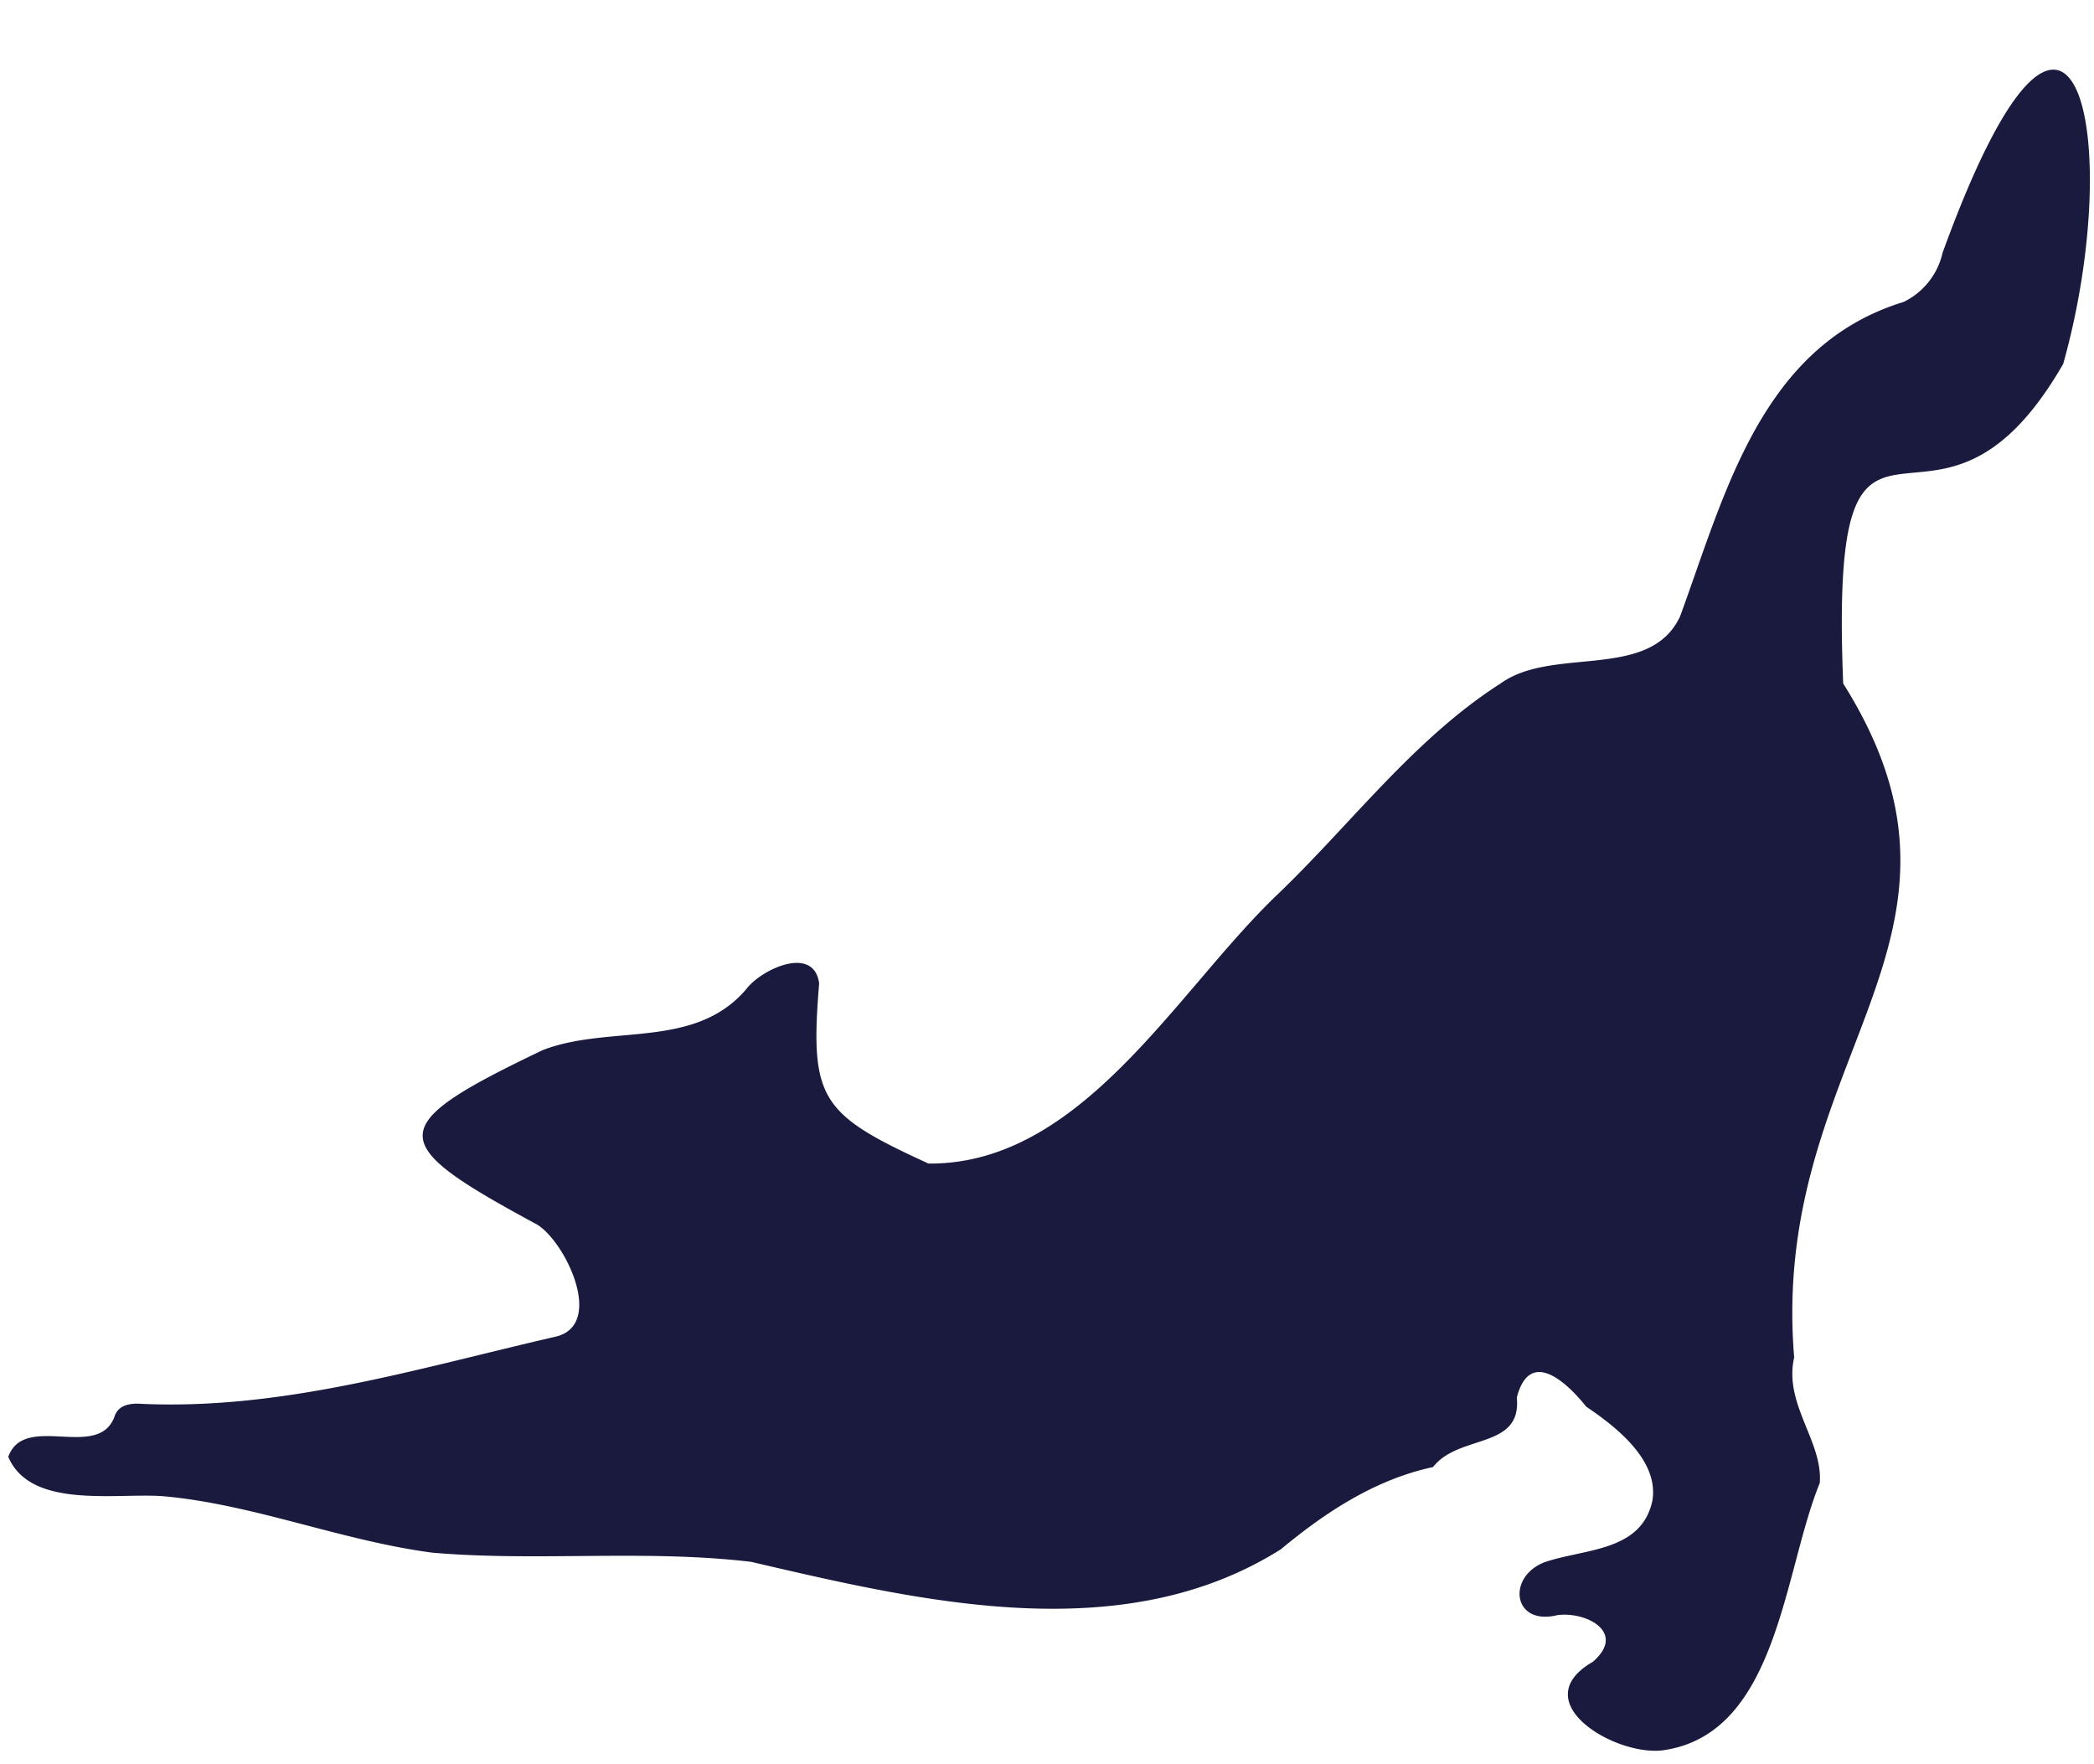
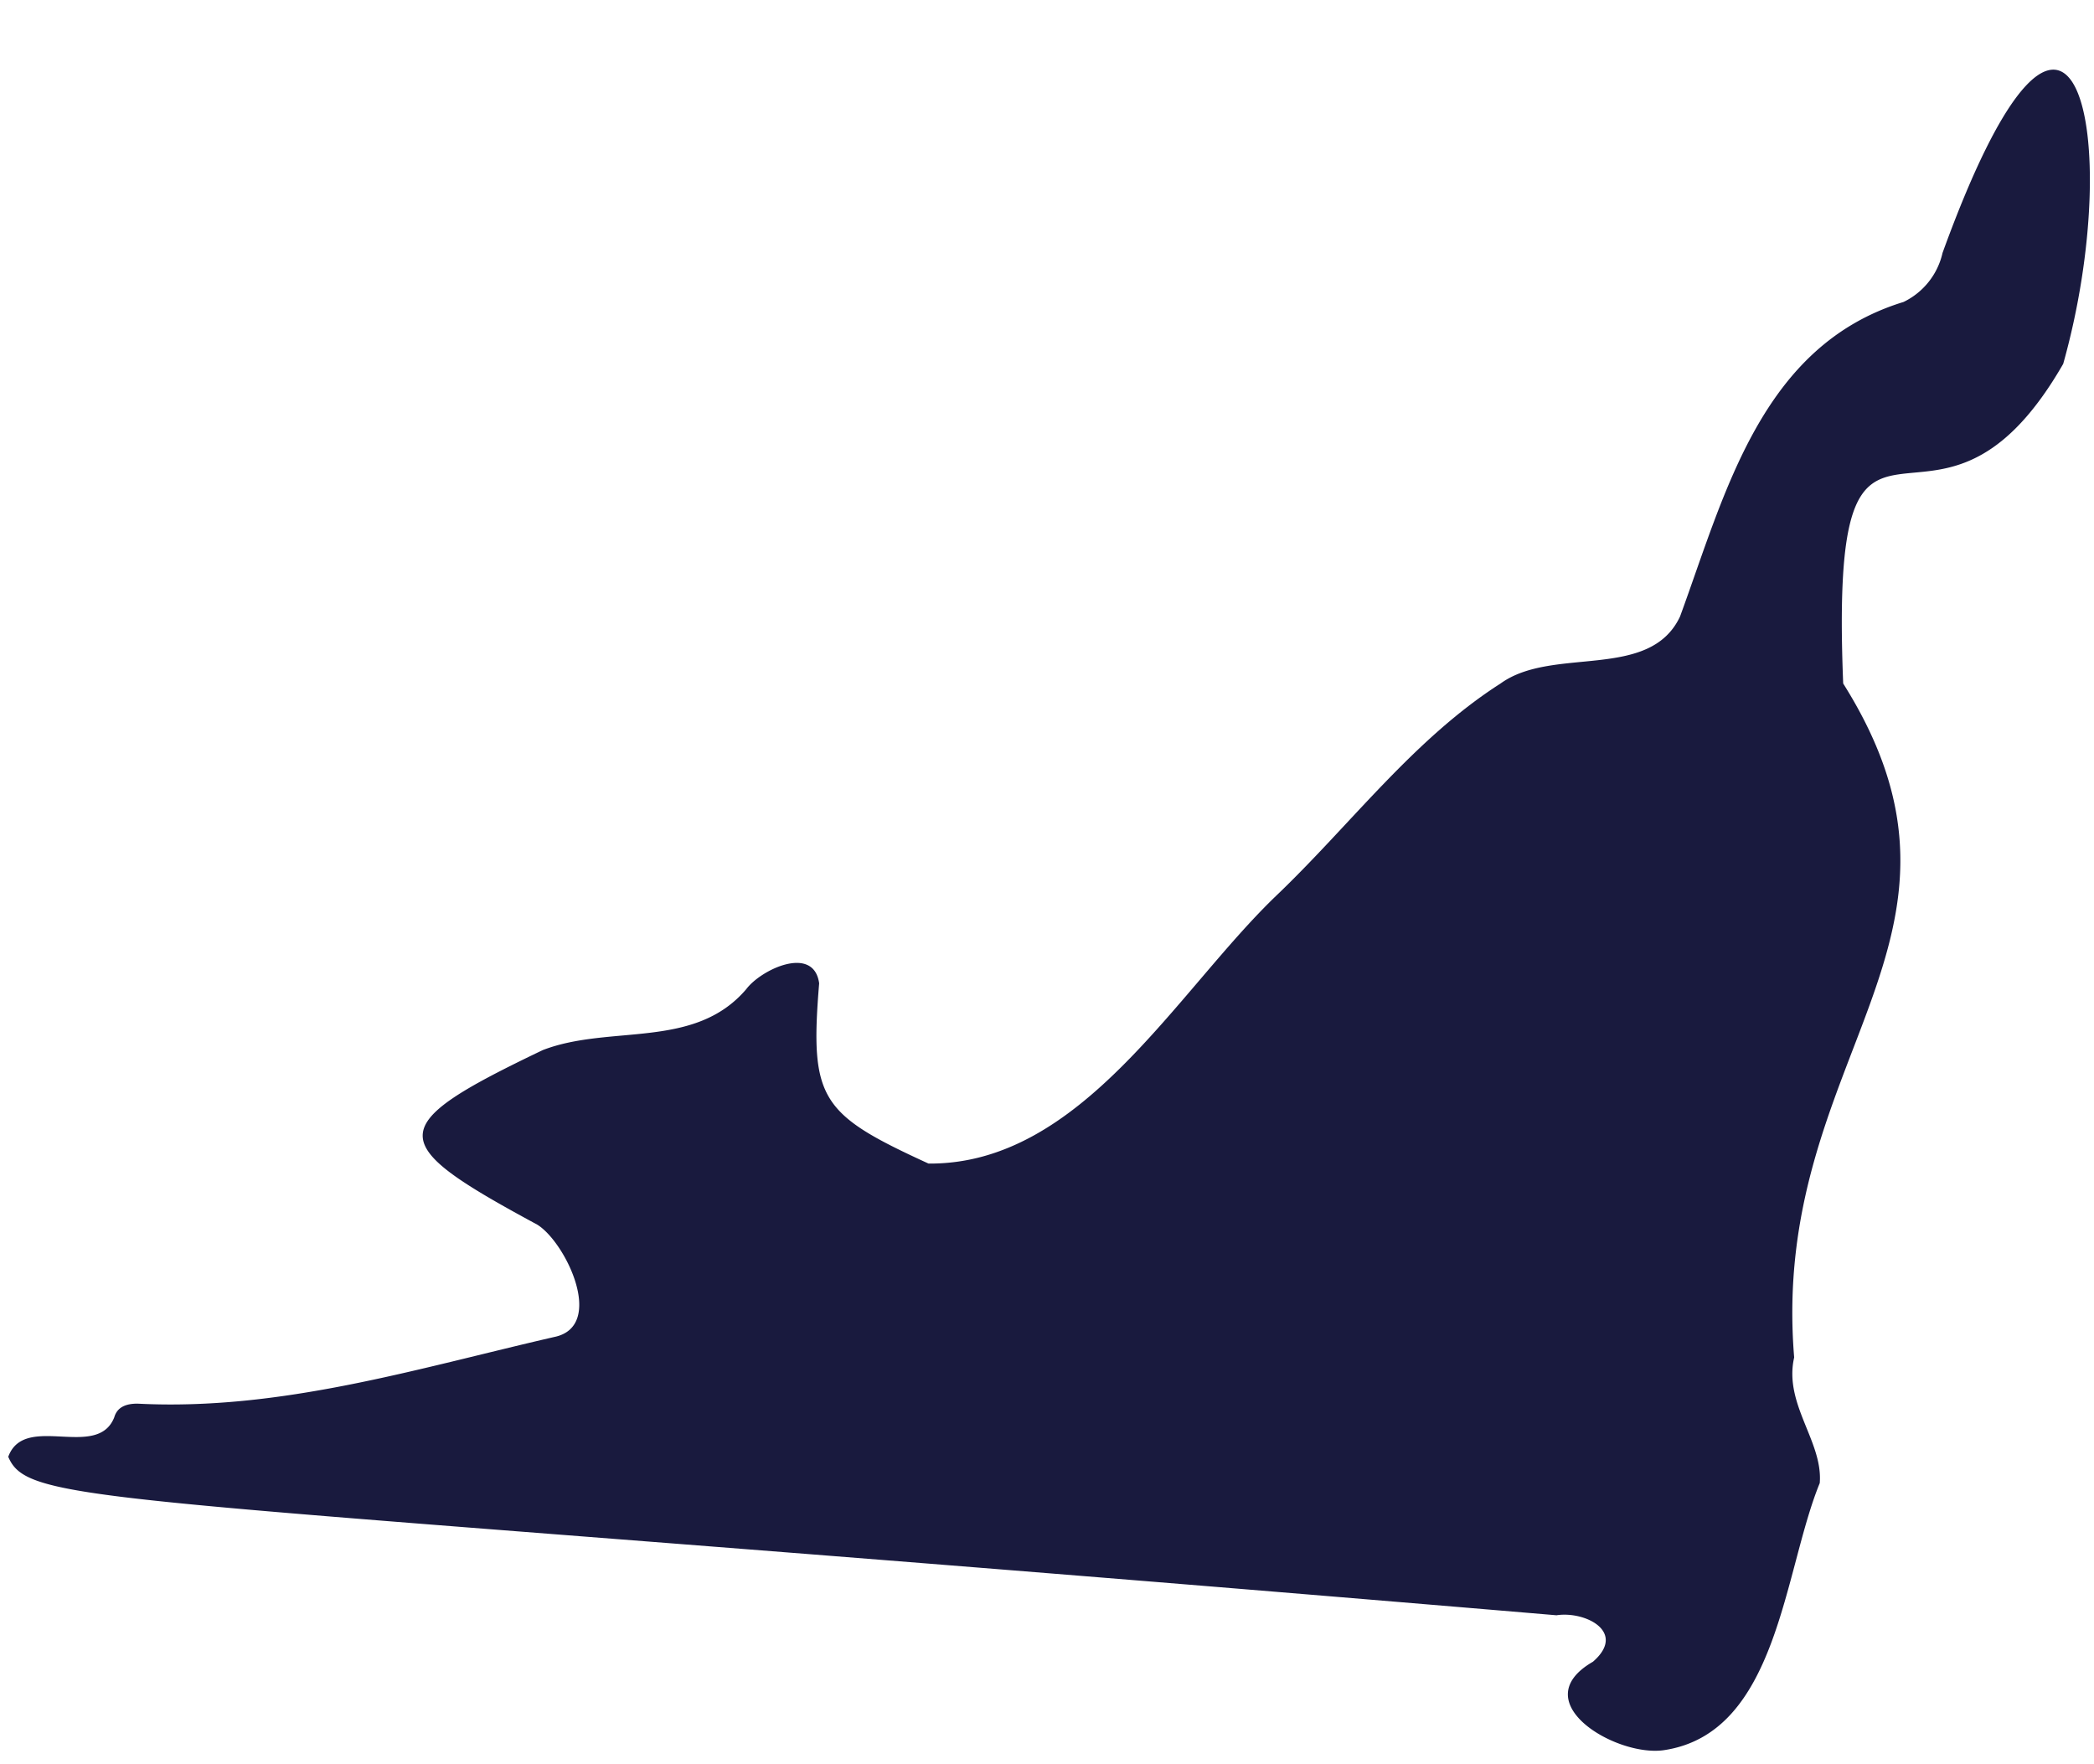
<svg xmlns="http://www.w3.org/2000/svg" width="170.907" height="143.98" viewBox="0 0 170.907 143.98">
  <g id="レイヤー_1" data-name="レイヤー 1" transform="translate(4.815 0.012) rotate(2)">
-     <path id="パス_38" data-name="パス 38" d="M126.77,127.477c-3.558.966-4.188-2.97-1.17-4.286,3.237-1.245,7.905-1.113,8.645-5.347.426-3.287-3.139-5.894-5.66-7.464-1.634-1.906-4.773-4.683-5.694-.555.566,4.245-4.6,3.109-6.637,5.913-4.7,1.181-8.652,4-12.176,7.139-12.644,8.607-29.134,5.294-43.163,2.536-8.7-.732-17.425.6-26.043.158-7.505-.721-14.8-3.471-22.24-3.845C8.7,121.621,1.953,123.137.01,118.957c1.207-3.675,7.267.049,8.535-3.52.219-.887.989-1.155,1.864-1.181,11.678.189,22.628-3.641,33.786-6.622,4.2-1,.7-7.743-1.694-9.116-12.648-6.275-12.942-7.524-.042-14.259,5.418-2.3,12.361-.438,16.418-5.547,1.155-1.66,5.381-3.826,5.928-.683-.449,9.509.487,10.663,9.433,14.391,12.467-.332,19.693-14.689,27.575-22.813,5.886-6.018,10.758-13.173,17.731-17.983,4.151-3.215,12.139-.6,14.437-5.966,3.351-10.244,5.856-22.327,17.331-26.292a5.891,5.891,0,0,0,3.045-4.117c9.671-29.862,14.674-9.837,10.158,8.709-10.127,19.127-19.248-2.721-17.036,26.7,13.931,20.512-4.962,30.586-2.079,55.109-.736,3.849,2.6,6.765,2.445,10.177-2.713,7.324-2.69,20.557-11.992,22.236-3.909.672-11.546-3.554-6-7.018,2.694-2.509-.74-4.12-3.087-3.69Z" transform="translate(0 0)" fill="#191a3e" />
+     <path id="パス_38" data-name="パス 38" d="M126.77,127.477C8.7,121.621,1.953,123.137.01,118.957c1.207-3.675,7.267.049,8.535-3.52.219-.887.989-1.155,1.864-1.181,11.678.189,22.628-3.641,33.786-6.622,4.2-1,.7-7.743-1.694-9.116-12.648-6.275-12.942-7.524-.042-14.259,5.418-2.3,12.361-.438,16.418-5.547,1.155-1.66,5.381-3.826,5.928-.683-.449,9.509.487,10.663,9.433,14.391,12.467-.332,19.693-14.689,27.575-22.813,5.886-6.018,10.758-13.173,17.731-17.983,4.151-3.215,12.139-.6,14.437-5.966,3.351-10.244,5.856-22.327,17.331-26.292a5.891,5.891,0,0,0,3.045-4.117c9.671-29.862,14.674-9.837,10.158,8.709-10.127,19.127-19.248-2.721-17.036,26.7,13.931,20.512-4.962,30.586-2.079,55.109-.736,3.849,2.6,6.765,2.445,10.177-2.713,7.324-2.69,20.557-11.992,22.236-3.909.672-11.546-3.554-6-7.018,2.694-2.509-.74-4.12-3.087-3.69Z" transform="translate(0 0)" fill="#191a3e" />
  </g>
</svg>